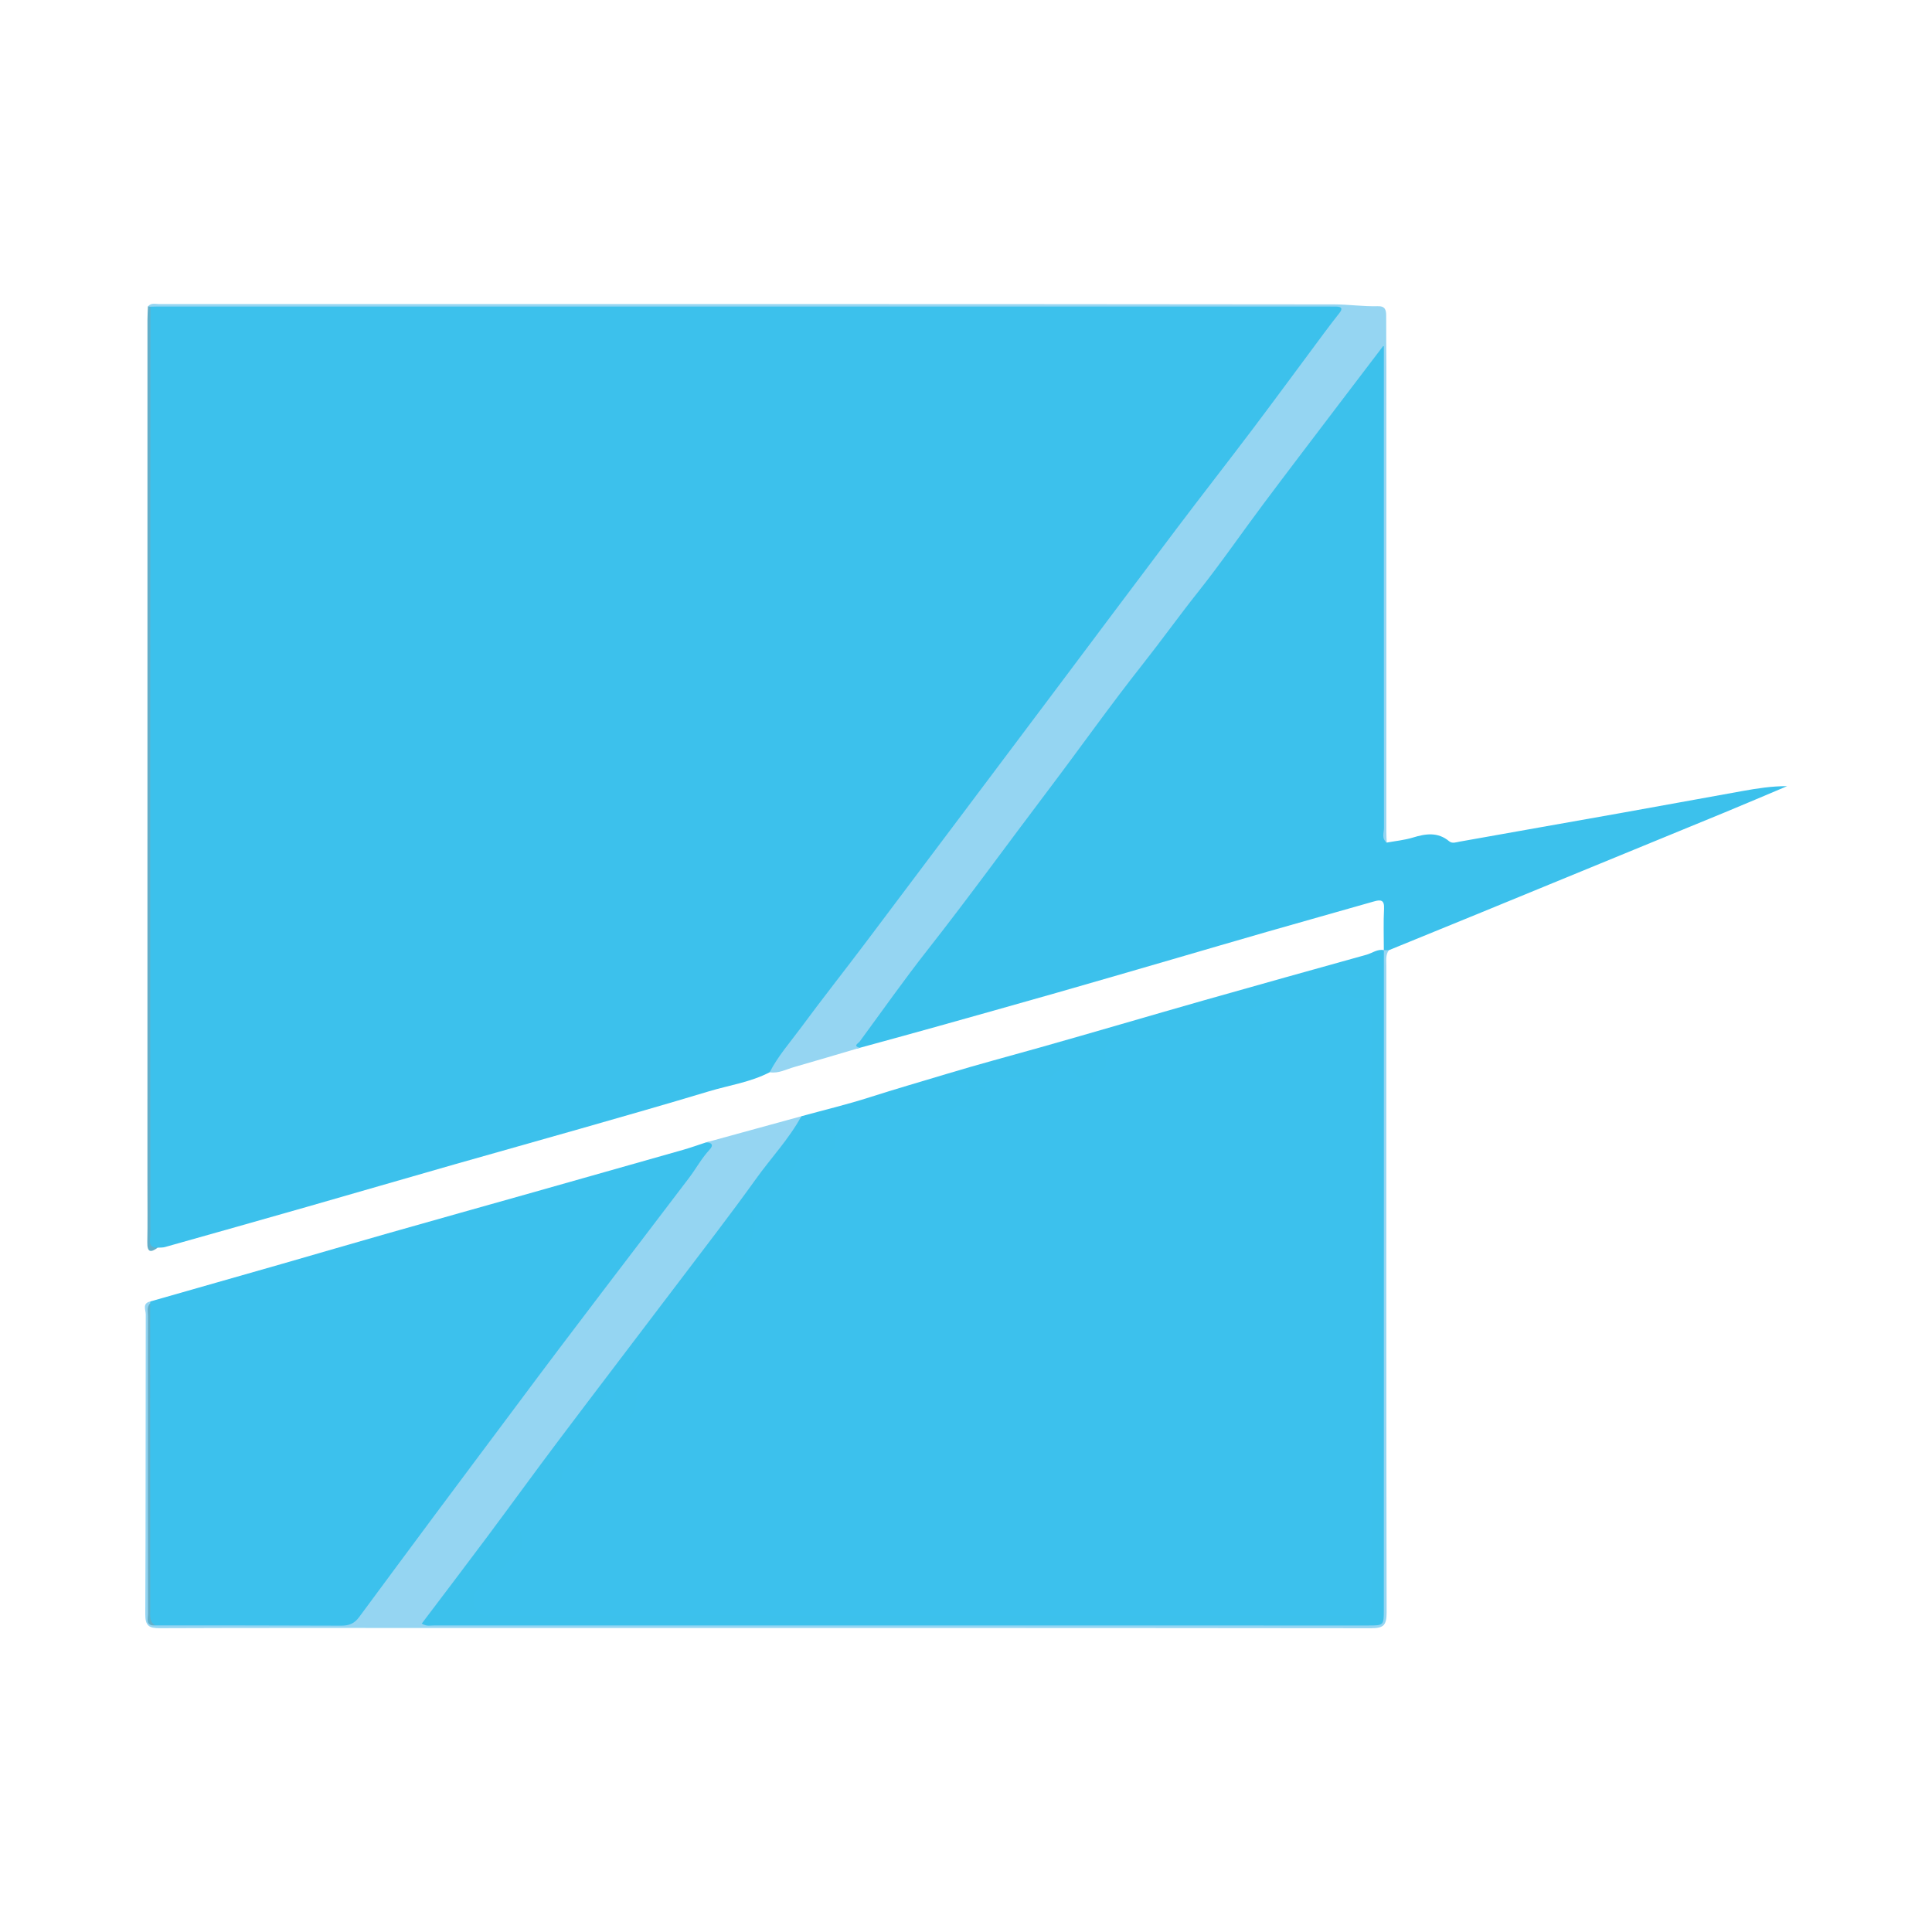
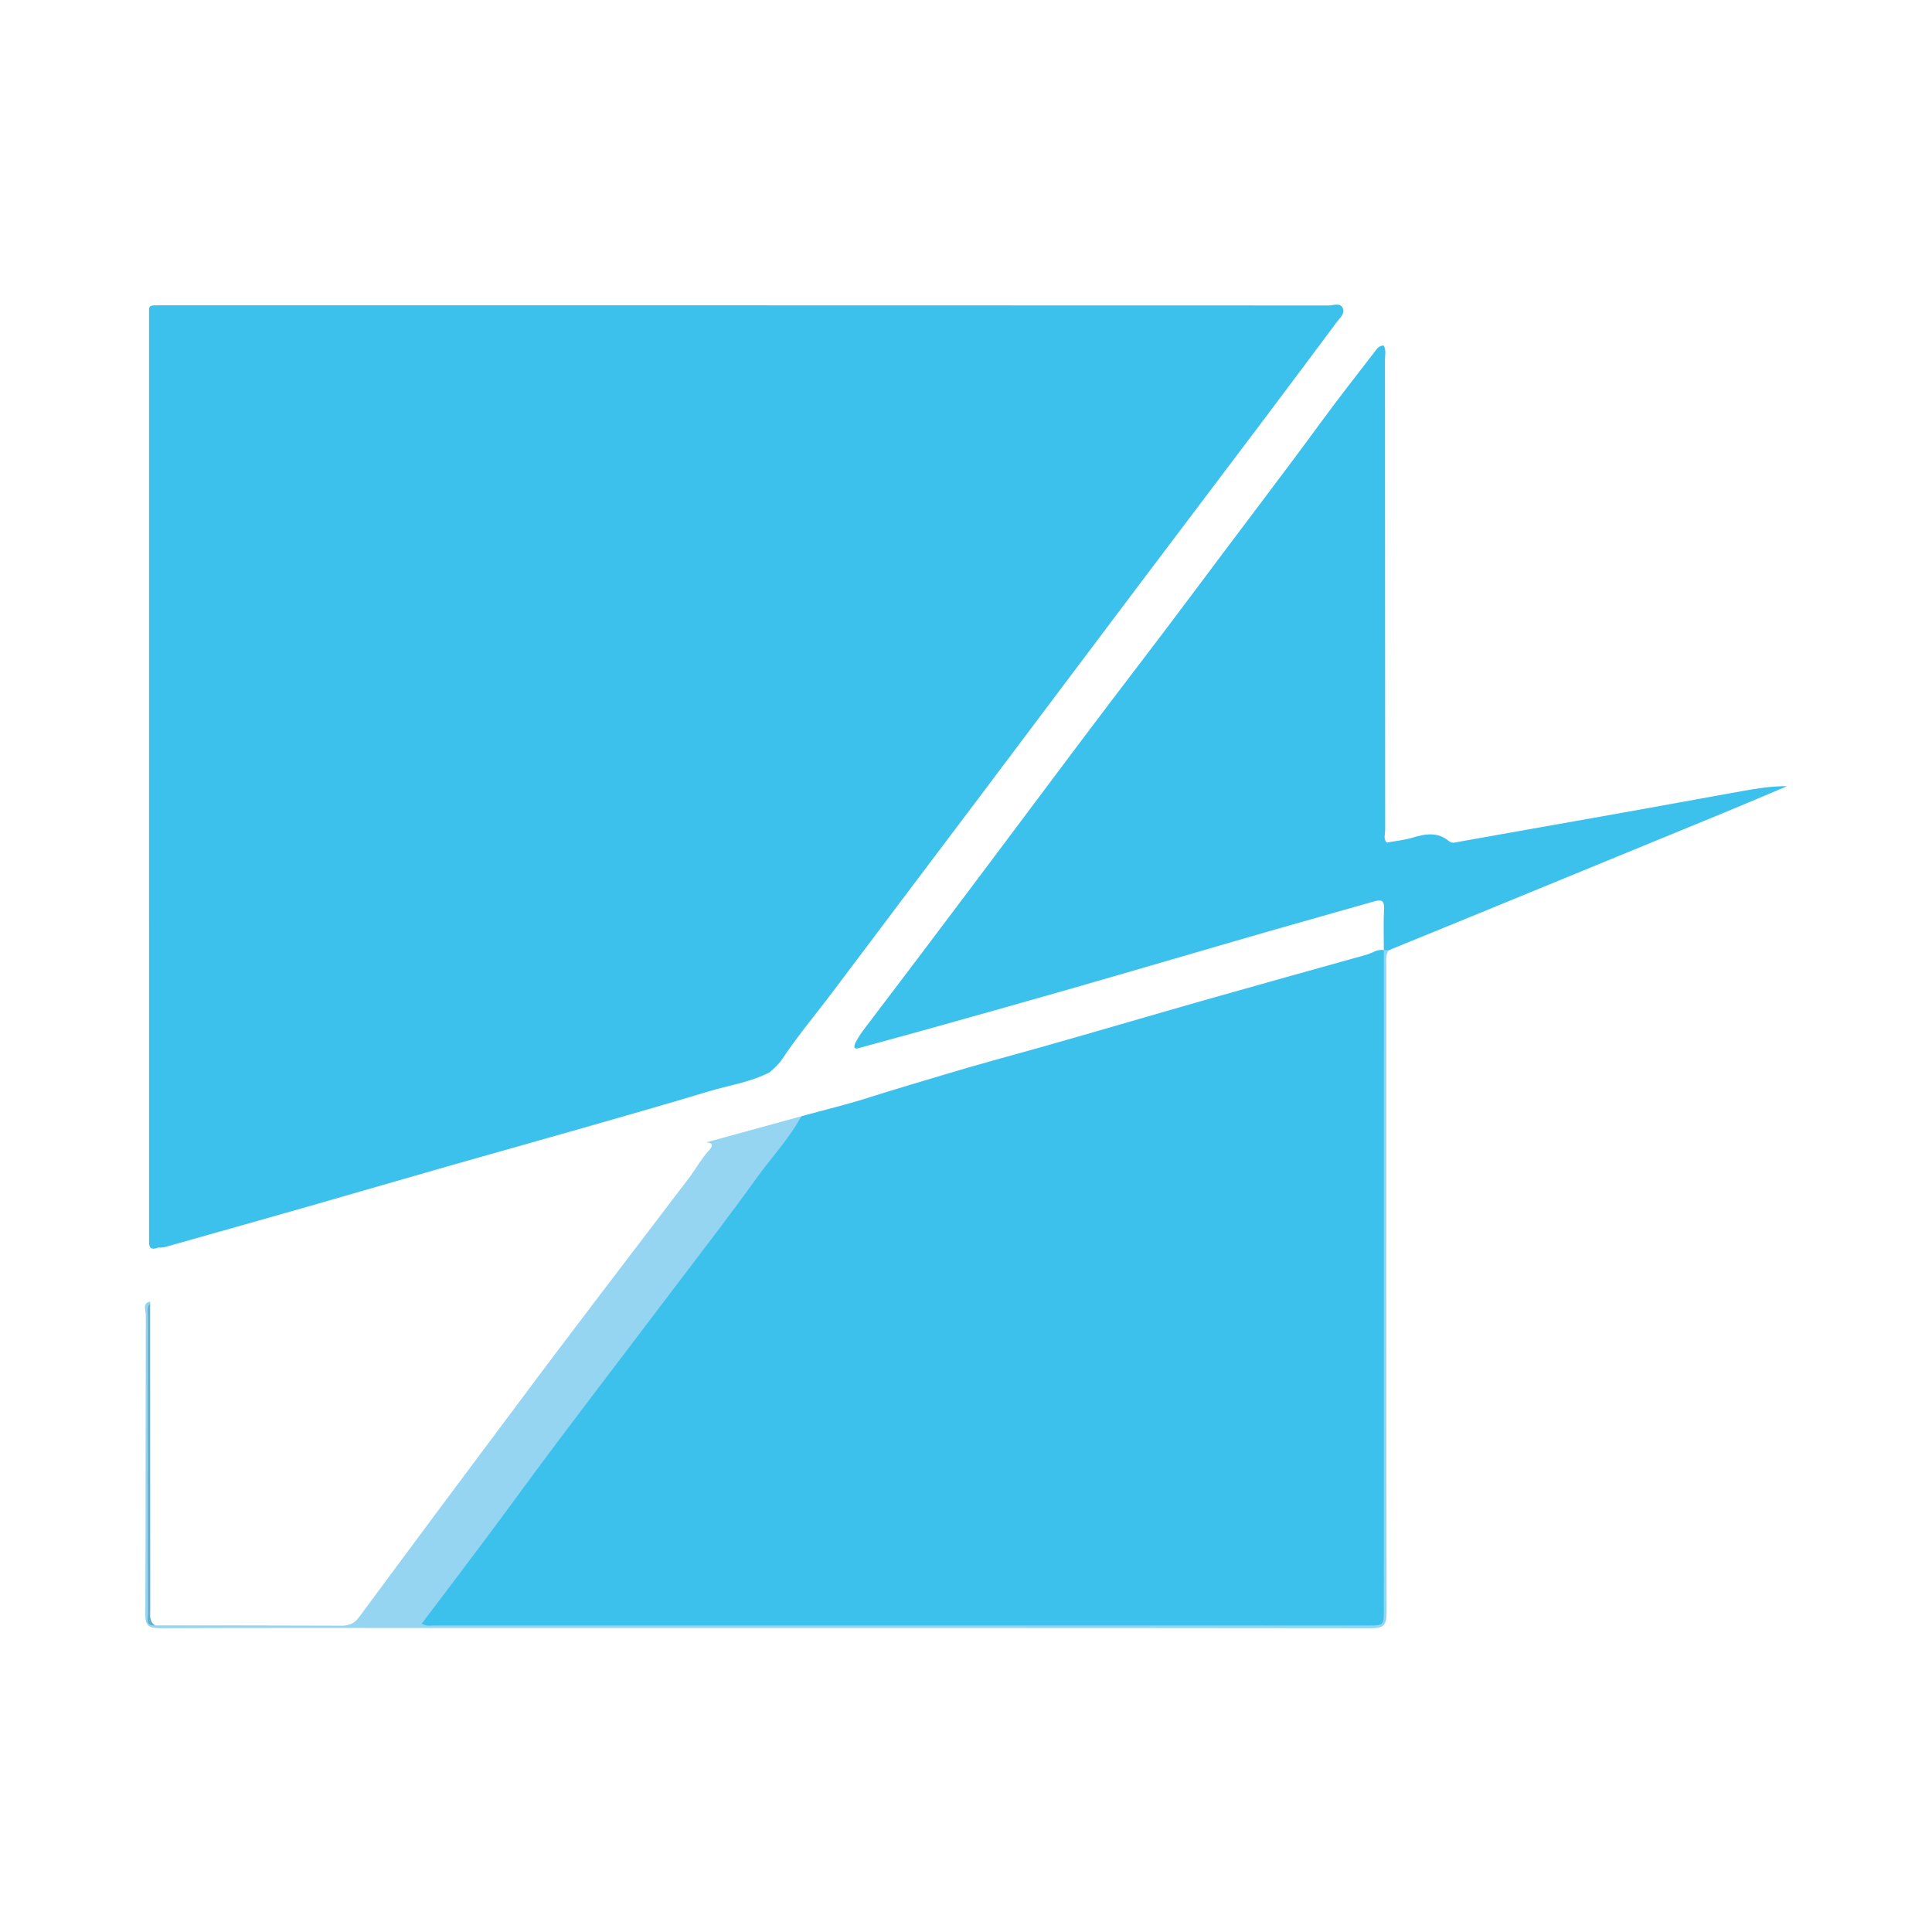
<svg xmlns="http://www.w3.org/2000/svg" version="1.1" id="Layer_1" x="0px" y="0px" width="200px" height="200px" viewBox="0 0 200 200" enable-background="new 0 0 200 200" xml:space="preserve">
  <g>
    <path fill="#3CC1EC" d="M79.677,111c-1.984,1.034-4.2,1.342-6.309,1.979c-4.438,1.34-8.898,2.607-13.354,3.883   c-4.342,1.244-8.694,2.452-13.036,3.694c-5.062,1.447-10.117,2.921-15.179,4.369c-4.904,1.402-9.813,2.786-14.722,4.169   c-0.237,0.067-0.499,0.045-0.75,0.065c-0.556,0.222-0.905,0.12-0.896-0.564c0.005-0.336-0.001-0.672-0.001-1.009   c-0.001-31.853,0.002-63.707-0.002-95.558c0.003-0.332,0.224-0.407,0.5-0.416c0.336-0.011,0.673-0.006,1.009-0.006   c40.206,0,80.411-0.001,120.617,0.014c0.497,0,1.204-0.334,1.464,0.305c0.225,0.553-0.326,0.996-0.644,1.425   c-5.015,6.747-10.08,13.458-15.152,20.162c-7.331,9.69-14.616,19.416-21.925,29.123c-5.031,6.682-10.077,13.354-15.099,20.044   c-1.741,2.318-3.621,4.535-5.224,6.957C80.62,110.167,80.149,110.583,79.677,111z" />
    <path fill="#3CC1EC" d="M143.553,87.224c0.902-0.166,1.829-0.252,2.701-0.518c1.334-0.408,2.587-0.6,3.769,0.385   c0.314,0.262,0.708,0.101,1.087,0.033c5.474-0.982,10.953-1.939,16.428-2.916c4.28-0.764,8.555-1.552,12.834-2.32   c1.514-0.272,3.034-0.514,4.629-0.505c-2.172,0.915-4.337,1.845-6.516,2.742c-8.396,3.456-16.795,6.904-25.195,10.351   c-3.171,1.301-6.346,2.594-9.52,3.89c-0.121,0.108-0.26,0.138-0.415,0.096c-0.034-0.037-0.068-0.073-0.102-0.11   c0.001-1.428-0.051-2.859,0.022-4.283c0.046-0.91-0.332-0.957-1.033-0.756c-3.693,1.057-7.393,2.091-11.086,3.15   c-3.291,0.944-6.576,1.913-9.864,2.867c-3.928,1.139-7.853,2.287-11.786,3.409c-4.34,1.238-8.685,2.457-13.03,3.674   c-2.486,0.696-4.979,1.371-7.468,2.055c-0.712,0.247-0.62-0.177-0.429-0.563c0.298-0.603,0.705-1.145,1.112-1.68   c7.406-9.729,14.727-19.523,22.059-29.307c3.93-5.244,7.954-10.418,11.867-15.673c4.39-5.895,8.869-11.723,13.216-17.651   c1.763-2.404,3.602-4.757,5.426-7.118c0.242-0.314,0.459-0.709,0.978-0.709c0.28,0.475,0.136,0.986,0.137,1.468   c0.009,16.225,0.006,32.451,0.019,48.676C143.39,86.344,143.188,86.826,143.553,87.224z" />
-     <path fill="#3CC1ED" d="M15.565,134.726c4.499-1.284,8.999-2.563,13.496-3.853c3.692-1.059,7.377-2.142,11.071-3.193   c5.055-1.438,10.117-2.853,15.175-4.282c5.141-1.453,10.282-2.907,15.42-4.371c0.795-0.227,1.575-0.51,2.361-0.767   c1.139-0.268,0.936,0.399,0.564,0.932c-0.65,0.929-1.284,1.874-1.974,2.775c-5.47,7.146-10.784,14.41-16.236,21.568   c-4.584,6.02-9.069,12.114-13.655,18.132c-1.45,1.903-3.003,3.739-4.288,5.767c-0.417,0.658-0.968,0.969-1.777,0.966   c-6.309-0.02-12.619-0.012-18.928-0.01c-0.381,0-0.758-0.004-1.107-0.197c-0.414-0.285-0.383-0.723-0.383-1.14   c0.015-10.632-0.053-21.264,0.032-31.896C15.378,134.995,15.454,134.851,15.565,134.726z" />
-     <path fill="#95D5F2" d="M143.553,87.224c-0.556-0.416-0.286-1.013-0.287-1.518c-0.016-16.064-0.012-32.128-0.011-48.192   c0-0.491,0-0.981,0-1.785c-1.666,2.189-3.153,4.137-4.634,6.089c-2.603,3.432-5.219,6.854-7.8,10.303   c-2.281,3.047-4.438,6.19-6.805,9.168c-1.954,2.458-3.779,5.012-5.726,7.475c-3.371,4.265-6.509,8.712-9.791,13.048   c-4.166,5.503-8.213,11.095-12.48,16.523c-2.43,3.092-4.695,6.314-7.024,9.484c-0.137,0.186-0.736,0.447,0.009,0.648   c-2.262,0.666-4.521,1.345-6.788,1.992c-0.832,0.237-1.624,0.688-2.54,0.541c0.861-1.678,2.111-3.089,3.219-4.591   c2.211-2.998,4.523-5.92,6.764-8.896c6.571-8.727,13.129-17.464,19.689-26.199c4.147-5.523,8.277-11.058,12.438-16.57   c2.621-3.472,5.302-6.898,7.922-10.37c2.492-3.303,4.937-6.64,7.407-9.959c0.499-0.671,1.007-1.336,1.527-1.991   c0.352-0.443,0.293-0.673-0.299-0.687c-0.21-0.005-0.421-0.002-0.631-0.002c-40.505-0.001-81.009-0.001-121.514-0.001   c-0.21,0-0.42,0.009-0.631,0.014c-0.094,0.109-0.179,0.102-0.254-0.021c0.321-0.411,0.776-0.248,1.174-0.248   c40.539-0.007,81.078-0.015,121.618,0.03c1.494,0.002,3.005,0.23,4.513,0.188c0.787-0.022,0.883,0.397,0.879,1.028   c-0.012,1.724,0.02,3.448,0.02,5.172c0,16.064-0.004,32.129-0.005,48.193C143.512,86.468,143.539,86.846,143.553,87.224z" />
    <path fill="#3CC1EC" d="M82.959,115.553c2.354-0.648,4.753-1.221,7.053-1.959c2.681-0.861,5.4-1.64,8.091-2.454   c3.15-0.953,6.343-1.8,9.516-2.695c5.663-1.597,11.306-3.268,16.966-4.879c5.618-1.598,11.245-3.163,16.87-4.732   c0.597-0.167,1.123-0.603,1.797-0.483c0,0,0.005,0.005,0.005,0.005c0.24,0.391,0.117,0.822,0.117,1.231   c0.007,22.453,0.006,44.906,0.006,67.359c0,1.44-0.002,1.442-1.402,1.442c-32.376,0-64.752,0-97.128,0   c-0.21,0-0.421-0.012-0.631,0.002c-0.691,0.045-0.834-0.254-0.513-0.822c0.434-0.77,0.942-1.5,1.48-2.194   c3.584-4.614,7.018-9.342,10.544-13.999c4.643-6.133,9.251-12.292,13.883-18.433c4.075-5.403,8.115-10.832,12.2-16.228   C82.148,116.269,82.622,115.983,82.959,115.553z" />
    <path fill="#95D5F2" d="M82.959,115.553c-1.29,2.362-3.146,4.316-4.701,6.487c-2.68,3.74-5.502,7.379-8.28,11.049   c-4.04,5.337-8.107,10.653-12.134,16c-2.516,3.34-4.967,6.729-7.468,10.081c-2.216,2.969-4.462,5.917-6.717,8.903   c0.508,0.318,0.933,0.191,1.33,0.191c32.217,0.007,64.434,0.007,96.652,0.006c1.612,0,1.612-0.002,1.612-1.652   c0.001-22.754,0.002-45.508,0.004-68.262c0.171,0.003,0.342,0.006,0.513,0.009c-0.342,0.488-0.258,1.047-0.258,1.589   c-0.002,22.331-0.013,44.663,0.03,66.994c0.002,1.286-0.317,1.607-1.6,1.606c-32.382-0.036-64.765-0.028-97.147-0.027   c-9.42,0-18.84-0.018-28.261,0.022c-1.122,0.005-1.499-0.247-1.493-1.448c0.05-10.345,0.024-20.691,0.048-31.036   c0.001-0.453-0.395-1.153,0.476-1.338c-0.012,0.066-0.019,0.132-0.021,0.199c-0.2,0.307-0.118,0.652-0.119,0.981   c-0.004,10.357-0.004,20.713-0.002,31.07c0,0.525-0.152,1.139,0.631,1.285c6.435,0.003,12.869-0.006,19.304,0.026   c0.8,0.004,1.349-0.249,1.814-0.88c2.58-3.503,5.18-6.991,7.771-10.486c2.839-3.83,5.713-7.634,8.558-11.46   c5.869-7.893,11.877-15.682,17.821-23.518c0.734-0.967,1.307-2.048,2.145-2.945c0.424-0.454,0.221-0.734-0.379-0.737   C76.379,117.357,79.669,116.455,82.959,115.553z" />
-     <path fill="#61AFCA" d="M15.314,31.726c0.085,0.007,0.169,0.014,0.254,0.021c-0.005,15.253-0.013,30.507-0.016,45.76   c-0.003,16.766-0.002,33.532,0.01,50.298c0,0.554-0.316,1.372,0.764,1.353c-0.728,0.542-1.097,0.486-1.077-0.548   c0.038-1.976,0.013-3.953,0.013-5.929c0-29.857,0-59.714,0.003-89.571C15.265,32.649,15.297,32.188,15.314,31.726z" />
    <path fill="#61AFCA" d="M16.055,168.26c-1.032,0.068-0.734-0.71-0.735-1.225c-0.014-7.109-0.009-14.217-0.009-21.326   c0-3.155-0.006-6.31,0.007-9.464c0.002-0.445-0.156-0.934,0.225-1.321c0.003,10.585,0.005,21.171,0.008,31.756   C15.552,167.261,15.445,167.874,16.055,168.26z" />
-     <path fill="#3CC1ED" d="M131.605,102.763c0.663,0.78,2.362,1.096,3.544,0.653c1.017-0.382,2.244-0.55,3.145-0.549   c0.972,0,2.152,0.544,3.308,0.588c0.305,0.012,0.375,0.294,0.382,0.562c0.008,0.336,0.01,0.673,0.01,1.009   c0,20.186,0,40.371,0,60.557c0,1.673-0.001,1.674-1.724,1.674c-29.774,0-59.548-0.012-89.322,0.043   c-1.185,0.002-1.754-0.463-1.912-1.38c-0.138-0.801,0.312-1.5,1.111-1.975c1.371-0.815,2.251-2.195,3.448-3.23   c0.654-0.565,0.523-1.562,0.142-2.362c-0.535-1.122,0.204-1.692,0.947-2.216c0.365-0.257,0.839-0.423,1.284-0.492   c1.786-0.277,1.977-1.7,2.227-3.055c0.165-0.893,0.587-1.192,1.381-0.726c0.488,0.286,0.939,0.316,1.431,0.096   c0.472-0.211,0.688-0.602,0.712-1.098c0.022-0.453-0.25-0.662-0.661-0.789c-0.531-0.164-0.88-0.521-0.807-1.117   c0.077-0.625,0.609-0.535,1.048-0.664c0.466-0.137,0.882-0.454,1.306-0.716c0.356-0.22,0.681-0.484,1.137-0.47   c1.488,0.044,2.098-0.758,2.127-2.267c0.02-1.051,0.452-2.034-0.213-3.114c-0.172-0.279,0.534-1.535,1.048-1.707   c0.981-0.327,1.804-1.252,3.155-0.826c-0.471-0.787-0.836-1.441,0.155-1.864c0.243-0.104,0.259-0.399,0.304-0.655   c0.297-1.677,0.346-1.699,1.76-0.88c0.564,0.326,1.02,0.019,1.33-0.355c0.425-0.515,0.003-0.816-0.442-1.056   c-0.256-0.138-0.542-0.272-0.722-0.485c-0.229-0.272-0.242-0.638,0.007-0.928c0.274-0.321,0.541-0.045,0.781,0.082   c0.285,0.151,0.539,0.529,0.884,0.265c0.314-0.241,0.215-0.613,0.008-0.909c-0.196-0.281-0.176-0.433,0.182-0.522   c0.431-0.106,0.698-0.404,0.932-0.783c0.41-0.668,1.012-0.619,1.448-0.104c0.424,0.5,0.837,1.008,1.407,0.431   c0.551-0.558,0.218-1.014-0.46-1.336c-0.524-0.249-0.278-0.688-0.054-1.068c0.606-1.029,0.951-2.049,0.63-3.324   c-0.192-0.761,0.098-1.604,1.101-1.986c1.712-0.651,2.865-1.856,3.405-3.672c0.135-0.454,0.252-1.906,1.375-0.515   c0.611,0.757,2.314,0.128,2.555-0.847c0.03-0.12,0.003-0.254,0.027-0.376c0.16-0.826-0.488-1.995,0.461-2.425   c0.917-0.415,2.058-0.391,3.127-0.224c0.897,0.14,1.83,0.404,2.605-0.384c0.268-0.273,0.559-0.159,0.912-0.102   c1.185,0.192,2.33,0.638,3.553,0.6c0.576-0.018,1.102-0.181,1.407-0.69c0.469-0.783,1.097-0.678,1.736-0.34   c0.552,0.292,1.082,0.818,1.666,0.175c0.381-0.42,0.785-0.92,0.584-1.573c-0.229-0.744-0.87-0.86-1.641-0.828   c2.381-1.494,4.931-0.778,7.35-0.998c0.975-0.088,1.435-1.008,2.112-1.089c0.627-0.075,0.919,1.289,1.909,1.27   c0.693-0.013,1.097-0.58,1.669-0.82c0.692-0.291,0.618-0.738,0.508-1.42c-0.245-1.516,0.382-1.512,1.871-1.903   c1.585-0.416,3.064,0.422,4.621-0.2c0.737-0.294,1.787,0.296,2.728,0.25c0.414-0.02,0.913,0.211,1.235,0.05   c1.496-0.749,3.033-0.041,4.537-0.225c0.457-0.056,0.993,0.09,1.154-0.491c0.162-0.587,0.163-1.18-0.57-1.464   c-0.322-0.125-0.623-0.317-0.587-0.724c0.035-0.405,0.331-0.562,0.7-0.587C131,104.106,130.992,103.104,131.605,102.763z" />
    <path fill="#3CC1ED" d="M126.175,106.041c-0.349-0.133-0.714-0.341-0.368-0.616c0.645-0.513,1.125-1.226,1.913-1.568   c0.424-0.184,0.835,0.057,0.585,0.347C127.694,104.914,126.883,105.452,126.175,106.041z" />
    <path fill="#3CC1ED" d="M100.298,112.32c0.017,0.259-0.143,0.399-0.362,0.417c-0.586,0.048-0.902,0.798-1.546,0.61   c-0.221-0.064-0.219-0.362-0.064-0.529c0.438-0.472,1.058-0.601,1.638-0.787C100.111,111.985,100.274,112.122,100.298,112.32z" />
    <path fill="#3CC1ED" d="M62.681,145.52c-0.261-0.02-0.419-0.182-0.329-0.319c0.31-0.476,0.464-1.138,1.086-1.294   c0.314-0.079,0.352,0.314,0.284,0.547C63.562,145.005,63.178,145.36,62.681,145.52z" />
    <path fill="#3CC1ED" d="M75.614,128.464c-0.075,0.388-0.233,0.73-0.654,0.763c-0.232,0.018-0.331-0.243-0.266-0.45   c0.098-0.311,0.251-0.622,0.616-0.692C75.615,128.026,75.59,128.277,75.614,128.464z" />
    <path fill="#3CC1ED" d="M140.863,101.294c-0.405,0.44-0.806,0.419-1.196,0.224c-0.182-0.091-0.11-0.298,0.023-0.419   C140.103,100.725,140.447,100.956,140.863,101.294z" />
  </g>
</svg>